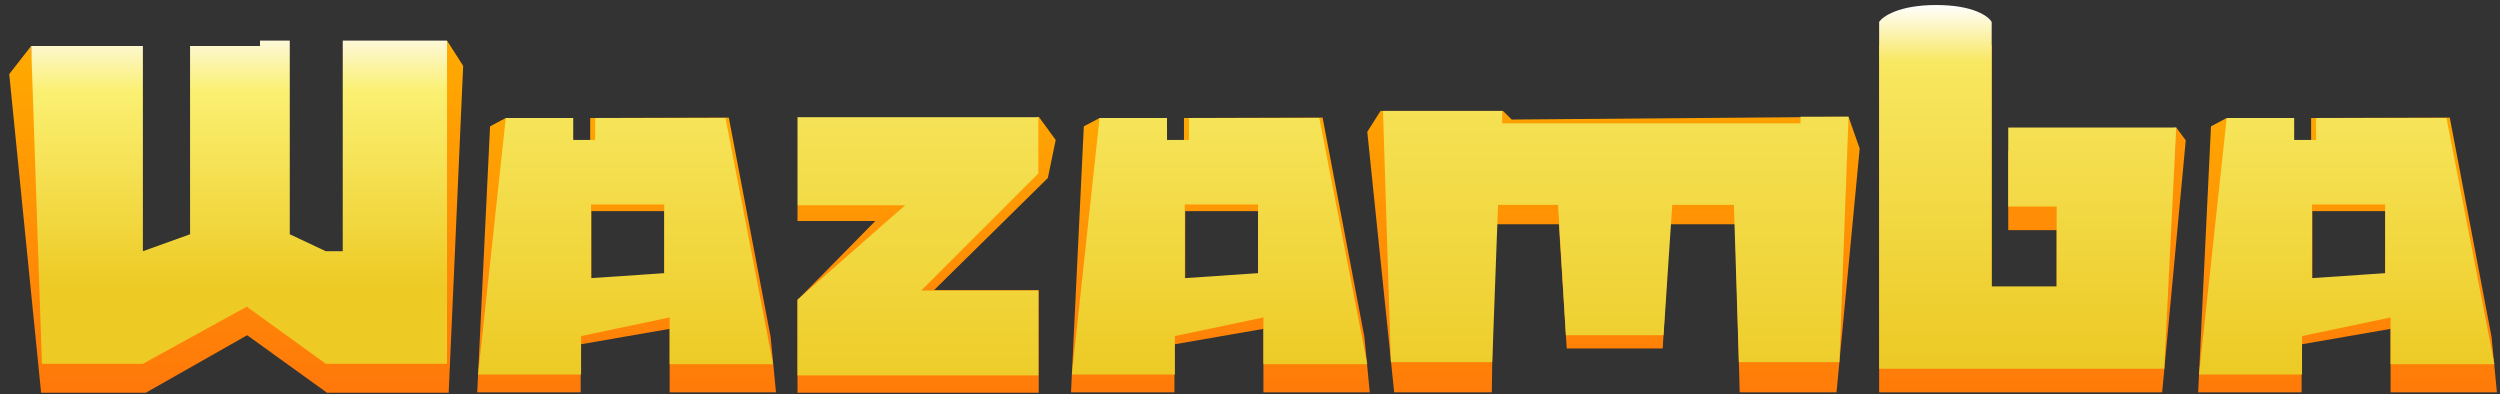
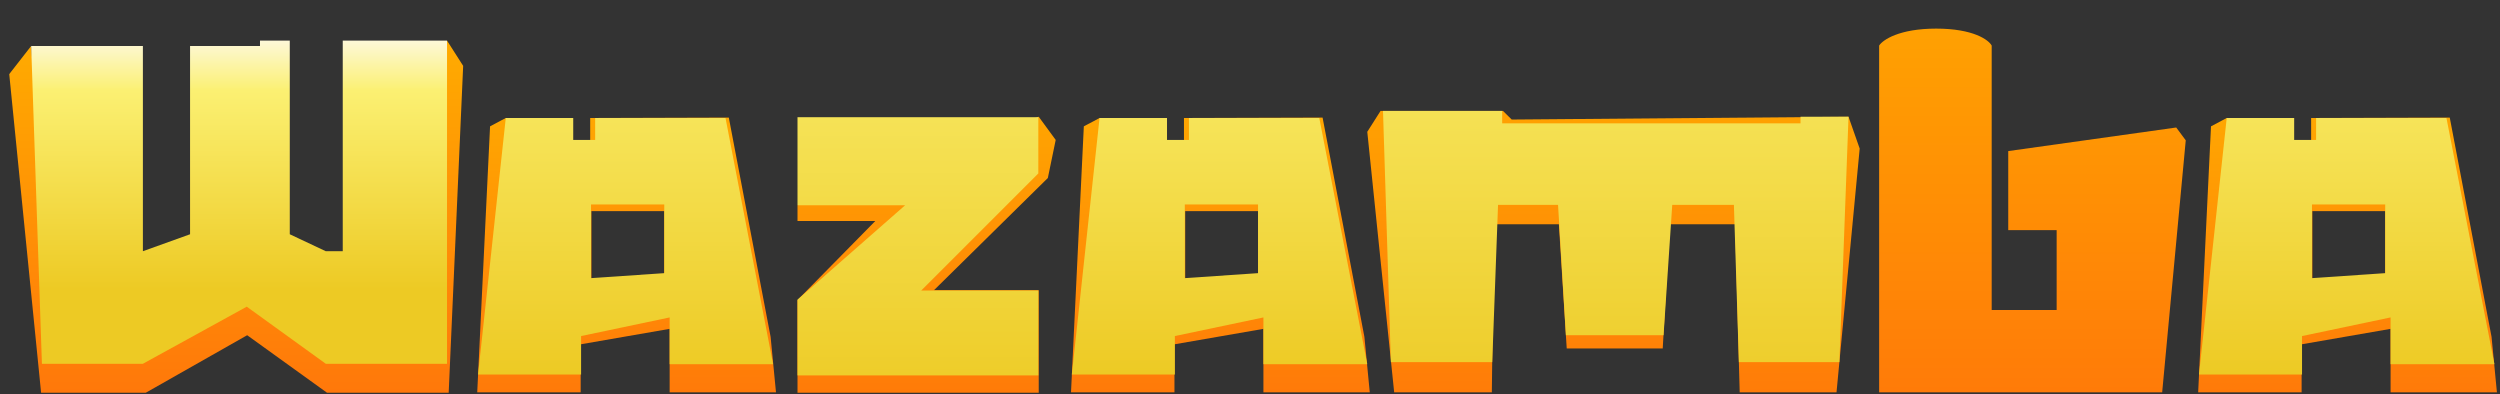
<svg xmlns="http://www.w3.org/2000/svg" width="203" height="32" viewBox="0 0 203 32" fill="none">
  <rect x="0" y="0" width="203" height="32" fill="#333333" stroke="none" />
  <path d="M11.838 31.89H3.337L0.75 6.019L2.531 3.734L4.244 26.683L12.913 23.188L23.766 24.431L31.897 28.867L36.298 3.297L37.609 5.347L36.433 31.89H26.554L20.07 27.22L11.838 31.89Z" fill="url(#paint0_linear_2501_1701)" />
  <path d="M11.603 3.734H2.531L3.404 29.538H11.603L20.036 24.902L26.454 29.538H36.298V3.297H27.831V20.399H26.454L23.53 19.022V3.297H21.111V3.734H15.433V19.022L11.603 20.399V3.734Z" fill="url(#paint1_linear_2501_1701)" />
  <path fill-rule="evenodd" clip-rule="evenodd" d="M54.375 26.703L47.151 27.958V31.857H38.751L39.793 10.259L41.069 9.581L46.378 10.259V11.378H47.924V9.581L59.179 9.547L62.573 27.347L63.01 31.857H54.375V26.703ZM48.024 17.142V22.94L53.938 22.499V17.142H48.024Z" fill="url(#paint2_linear_2501_1701)" />
  <path fill-rule="evenodd" clip-rule="evenodd" d="M41.069 9.58L38.818 30.412H47.184V27.287L54.375 25.775V29.572H62.775L58.911 9.58H48.327V11.361H46.546V9.58H41.069ZM47.991 22.584L53.938 22.18V16.603H47.991V22.584Z" fill="url(#paint3_linear_2501_1701)" />
  <path fill-rule="evenodd" clip-rule="evenodd" d="M102.59 26.703L95.366 27.958V31.857H86.966L88.007 10.259L89.284 9.581L94.593 10.259V11.378H96.138V9.581L107.394 9.547L110.788 27.347L111.225 31.857H102.59V26.703ZM96.239 17.142V22.94L102.153 22.499V17.142H96.239Z" fill="url(#paint4_linear_2501_1701)" />
  <path fill-rule="evenodd" clip-rule="evenodd" d="M89.284 9.58L87.033 30.412H95.399V27.287L102.59 25.775V29.572H111.023L107.125 9.58H96.542V11.361H94.761V9.58H89.284ZM96.206 22.584L102.153 22.18V16.603H96.206V22.584Z" fill="url(#paint5_linear_2501_1701)" />
  <path fill-rule="evenodd" clip-rule="evenodd" d="M194.115 26.703L186.891 27.958V31.857H178.491L179.533 10.259L180.81 9.581L186.118 10.259V11.378H187.664V9.581L198.92 9.547L202.313 27.347L202.75 31.857H194.115V26.703ZM187.765 17.142V22.94L193.678 22.499V17.142H187.765Z" fill="url(#paint6_linear_2501_1701)" />
  <path fill-rule="evenodd" clip-rule="evenodd" d="M180.81 9.58L178.558 30.412H186.925V27.287L194.115 25.775V29.572H202.548L198.651 9.58H188.067V11.361H186.286V9.58H180.81ZM187.731 22.584L193.678 22.18V16.603H187.731V22.584Z" fill="url(#paint7_linear_2501_1701)" />
  <path d="M64.757 17.947V16.67L84.345 9.48L85.723 11.362L85.085 14.453L75.845 23.558H84.345V31.891H64.757V24.364L71.073 17.947H64.757Z" fill="url(#paint8_linear_2501_1701)" />
  <path d="M64.757 16.67V9.514H84.312V14.083L74.803 23.592H84.312V30.48H64.757V24.331L73.493 16.67H64.757Z" fill="url(#paint9_linear_2501_1701)" />
  <path d="M111.023 10.703L112.099 9.009H122.044L122.75 9.707L150.1 9.48L151.007 12.065L149.125 31.857H141.263L140.893 18.208H135.585L135.013 28.295H127.218L126.58 18.208H121.305L121.137 31.857H113.207L111.023 10.703Z" fill="url(#paint10_linear_2501_1701)" />
  <path d="M112.939 29.404L112.3 9.009H121.977V10.017H146.202V9.48H150.1L149.36 29.404H141.196L140.793 16.636H135.786L135.081 27.22H127.151L126.513 16.636H121.641L121.17 29.404H112.939Z" fill="url(#paint11_linear_2501_1701)" />
  <path d="M177.483 11.395L175.568 31.857H152.586V3.7C152.877 3.241 154.212 2.323 157.223 2.323C160.233 2.323 161.479 3.241 161.725 3.7V25.171H167V18.686H163.069V12.268L176.71 10.353L177.483 11.395Z" fill="url(#paint12_linear_2501_1701)" />
-   <path d="M176.71 10.353L175.736 29.942H152.586V1.785C152.877 1.326 154.212 0.408 157.223 0.408C160.233 0.408 161.479 1.326 161.725 1.785V23.255H167V16.771H163.069V10.353H176.71Z" fill="url(#paint13_linear_2501_1701)" />
  <defs>
    <linearGradient id="paint0_linear_2501_1701" x1="19.179" y1="3.297" x2="19.179" y2="31.89" gradientUnits="userSpaceOnUse">
      <stop stop-color="#FFAB00" />
      <stop offset="1" stop-color="#FF780A" />
    </linearGradient>
    <linearGradient id="paint1_linear_2501_1701" x1="19.415" y1="3.297" x2="19.415" y2="29.538" gradientUnits="userSpaceOnUse">
      <stop stop-color="#FDF8D8" />
      <stop offset="0.155" stop-color="#FBF072" />
      <stop offset="0.77" stop-color="#EDCA24" />
    </linearGradient>
    <linearGradient id="paint2_linear_2501_1701" x1="50.88" y1="9.547" x2="50.88" y2="31.857" gradientUnits="userSpaceOnUse">
      <stop stop-color="#FFA601" />
      <stop offset="1" stop-color="#FF7A09" />
    </linearGradient>
    <linearGradient id="paint3_linear_2501_1701" x1="50.796" y1="9.58" x2="50.796" y2="30.446" gradientUnits="userSpaceOnUse">
      <stop stop-color="#F6E459" />
      <stop offset="1" stop-color="#EDCA24" />
    </linearGradient>
    <linearGradient id="paint4_linear_2501_1701" x1="99.095" y1="9.547" x2="99.095" y2="31.857" gradientUnits="userSpaceOnUse">
      <stop stop-color="#FFA601" />
      <stop offset="1" stop-color="#FF7A09" />
    </linearGradient>
    <linearGradient id="paint5_linear_2501_1701" x1="99.028" y1="9.58" x2="99.028" y2="30.446" gradientUnits="userSpaceOnUse">
      <stop stop-color="#F6E459" />
      <stop offset="1" stop-color="#EDCA24" />
    </linearGradient>
    <linearGradient id="paint6_linear_2501_1701" x1="190.621" y1="9.547" x2="190.621" y2="31.857" gradientUnits="userSpaceOnUse">
      <stop stop-color="#FFA601" />
      <stop offset="1" stop-color="#FF7A09" />
    </linearGradient>
    <linearGradient id="paint7_linear_2501_1701" x1="190.553" y1="9.58" x2="190.553" y2="30.446" gradientUnits="userSpaceOnUse">
      <stop stop-color="#F6E459" />
      <stop offset="1" stop-color="#EDCA24" />
    </linearGradient>
    <linearGradient id="paint8_linear_2501_1701" x1="75.24" y1="9.48" x2="75.24" y2="31.891" gradientUnits="userSpaceOnUse">
      <stop stop-color="#FFA401" />
      <stop offset="1" stop-color="#FF7B08" />
    </linearGradient>
    <linearGradient id="paint9_linear_2501_1701" x1="74.534" y1="9.514" x2="74.534" y2="30.48" gradientUnits="userSpaceOnUse">
      <stop stop-color="#F5E256" />
      <stop offset="1" stop-color="#EECD2A" />
    </linearGradient>
    <linearGradient id="paint10_linear_2501_1701" x1="131.015" y1="9.009" x2="131.015" y2="31.857" gradientUnits="userSpaceOnUse">
      <stop stop-color="#FFA101" />
      <stop offset="1" stop-color="#FF7C08" />
    </linearGradient>
    <linearGradient id="paint11_linear_2501_1701" x1="131.2" y1="9.009" x2="131.2" y2="29.404" gradientUnits="userSpaceOnUse">
      <stop stop-color="#F5E154" />
      <stop offset="1" stop-color="#EECE2D" />
    </linearGradient>
    <linearGradient id="paint12_linear_2501_1701" x1="164.648" y1="0.408" x2="164.648" y2="31.857" gradientUnits="userSpaceOnUse">
      <stop stop-color="#FFA301" />
      <stop offset="1" stop-color="#FF7B08" />
    </linearGradient>
    <linearGradient id="paint13_linear_2501_1701" x1="164.648" y1="0.408" x2="164.648" y2="29.942" gradientUnits="userSpaceOnUse">
      <stop stop-color="white" />
      <stop offset="0.156" stop-color="#F8E761" />
      <stop offset="1" stop-color="#ECC924" />
    </linearGradient>
  </defs>
</svg>